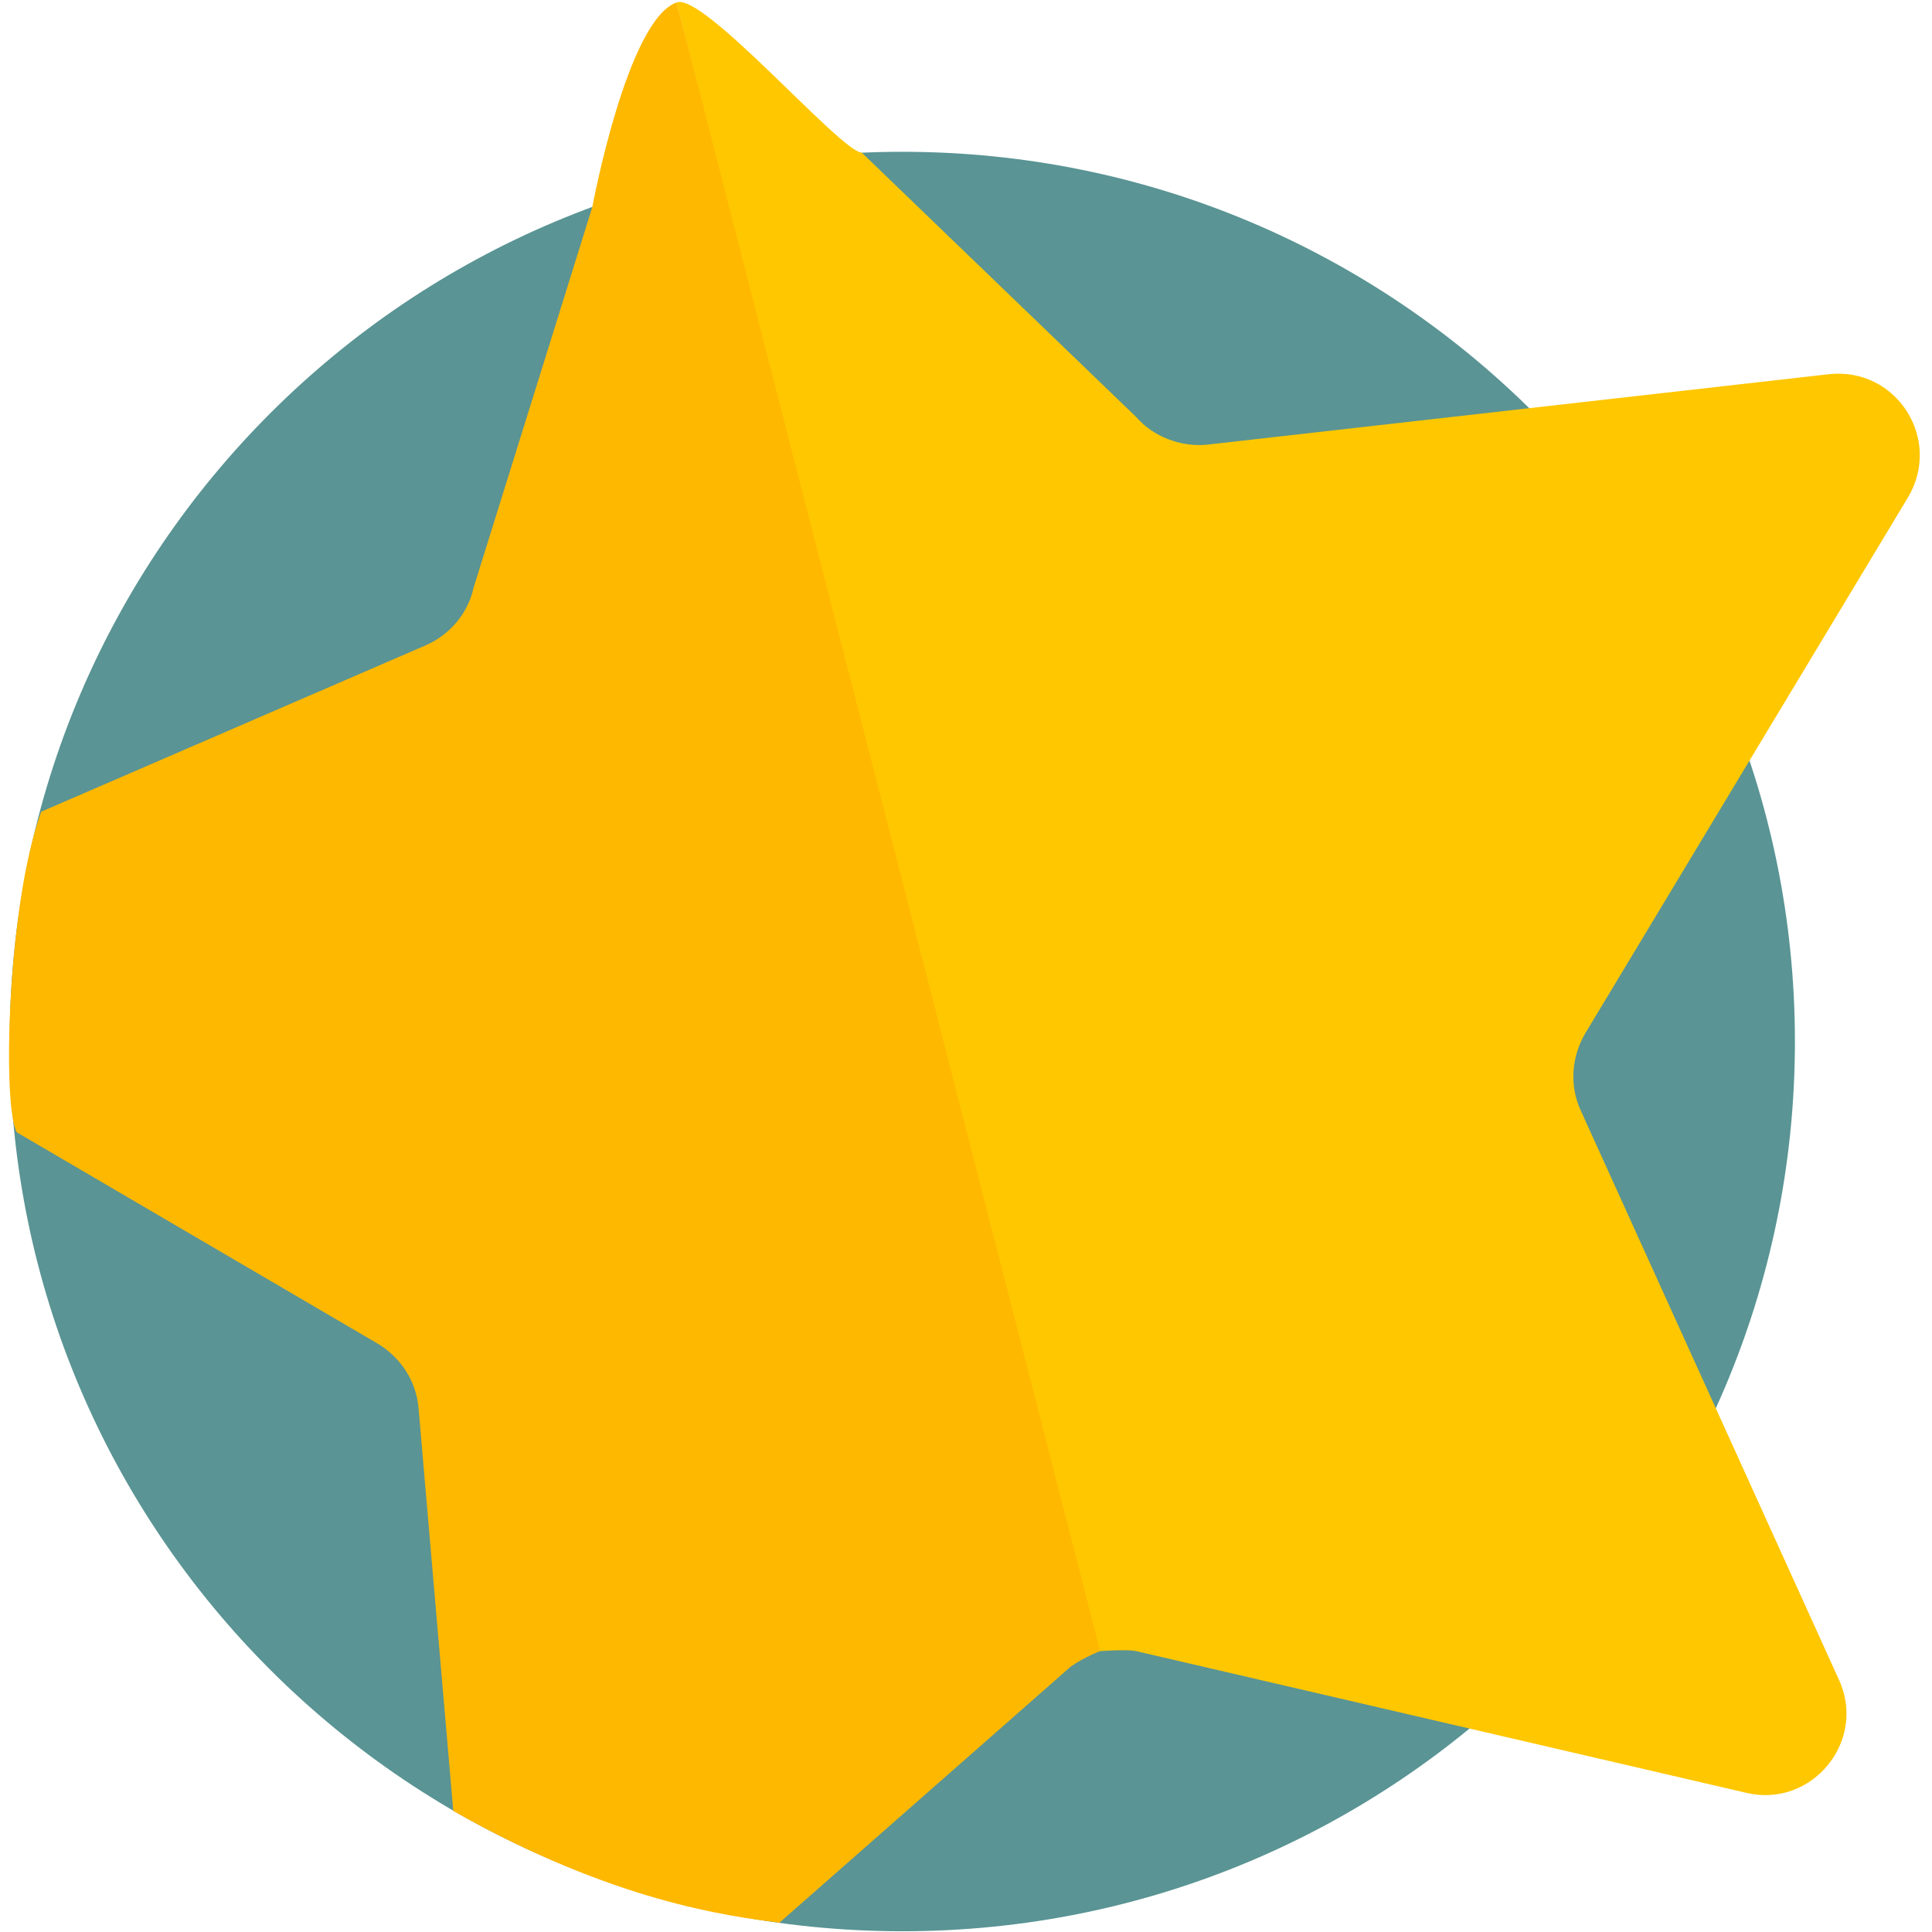
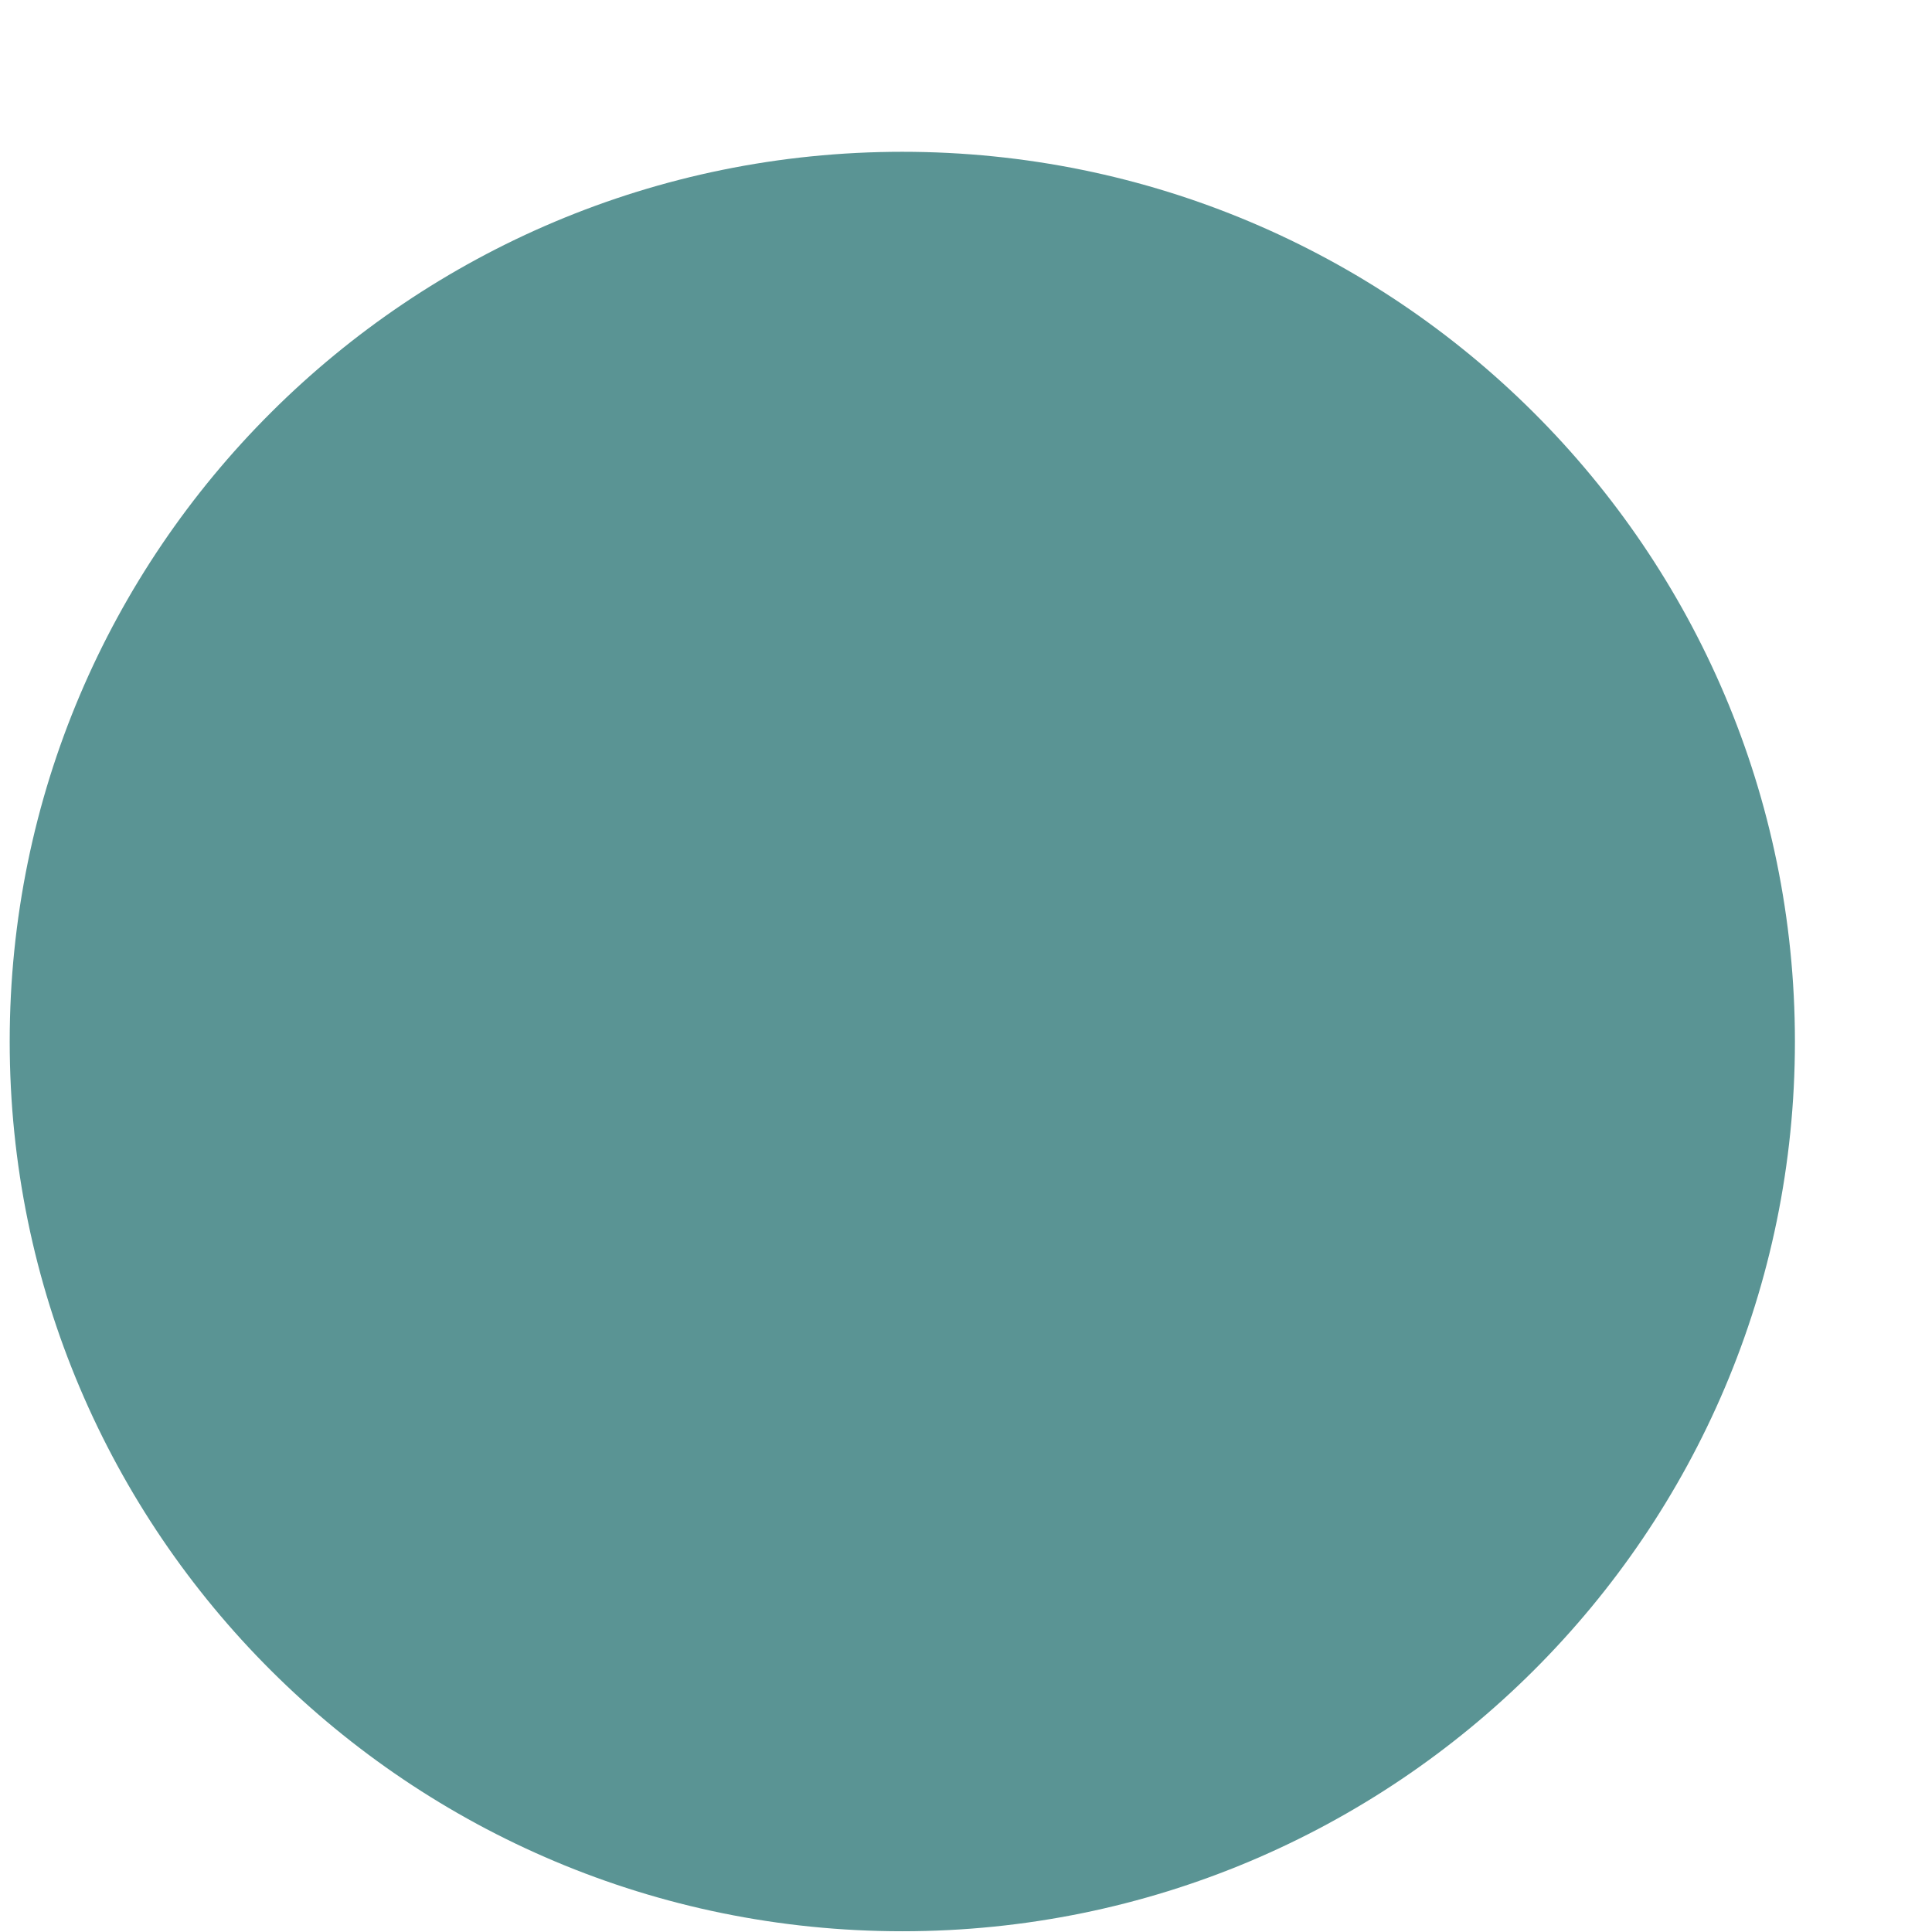
<svg xmlns="http://www.w3.org/2000/svg" xmlns:ns1="http://sodipodi.sourceforge.net/DTD/sodipodi-0.dtd" xmlns:ns2="http://www.inkscape.org/namespaces/inkscape" width="35" height="35" viewBox="0 0 36 36.25" fill="none" version="1.1" id="svg89" ns1:docname="high-rating.svg" ns2:version="1.1 (c68e22c387, 2021-05-23)">
  <defs id="defs93" />
  <ns1:namedview id="namedview91" pagecolor="#ffffff" bordercolor="#111111" borderopacity="1" ns2:pageshadow="0" ns2:pageopacity="0" ns2:pagecheckerboard="1" showgrid="false" width="37px" ns2:zoom="16" ns2:cx="9.59375" ns2:cy="22.40625" ns2:window-width="1920" ns2:window-height="1017" ns2:window-x="-8" ns2:window-y="-8" ns2:window-maximized="1" ns2:current-layer="svg89" />
-   <path d="m 16.805,36.236 c 9.25,0 16.748,-7.474 16.748,-16.694 0,-9.22 -7.498,-16.694 -16.748,-16.694 -9.25,0 -16.748,7.474 -16.748,16.694 0,9.22 7.498,16.694 16.748,16.694 z" fill="#5a9494" id="path74" />
+   <path d="m 16.805,36.236 c 9.25,0 16.748,-7.474 16.748,-16.694 0,-9.22 -7.498,-16.694 -16.748,-16.694 -9.25,0 -16.748,7.474 -16.748,16.694 0,9.22 7.498,16.694 16.748,16.694 " fill="#5a9494" id="path74" />
  <mask id="mask0" mask-type="alpha" maskUnits="userSpaceOnUse" x="0" y="9" width="34" height="35">
-     <path d="m 16.748,43.074 c 9.25,0 16.748,-7.474 16.748,-16.694 C 33.496,17.16 25.998,9.686 16.748,9.686 7.498,9.686 0,17.16 0,26.38 c 0,9.22 7.498,16.694 16.748,16.694 z" fill="#5a9494" id="path76" />
-   </mask>
-   <path fill-rule="evenodd" clip-rule="evenodd" d="m 20.294,30.99 c -0.207,0.029 0.68,-0.065 0.907,-0.008 l 11.444,2.658 c 1.229,0.288 2.26,-0.973 1.736,-2.118 l -4.853,-10.7 c -0.207,-0.462 -0.165,-0.991 0.086,-1.425 l 6.064,-10.07 c 0.643,-1.09 -0.221,-2.444 -1.486,-2.306 l -11.663,1.322 c -0.504,0.051 -1.023,-0.155 -1.338,-0.521 L 16.044,2.864 c -0.392,-0.01 -2.973,-3.017 -3.474,-2.818 z" fill="#ffc700" id="path87" ns1:nodetypes="ccccccccccccc" />
-   <path fill-rule="evenodd" clip-rule="evenodd" d="m 20.517,30.978 c 0,0 -0.426,0.174 -0.598,0.333 L 14.499,36.076 C 13.546,35.952 11.394,35.687 8.38,33.979 L 7.728,26.42 C 7.687,25.916 7.395,25.473 6.966,25.213 L 0.192,21.247 C -0.084,20.804 0.005,16.999 0.648,15.23 L 7.849,12.114 C 8.316,11.916 8.661,11.499 8.761,11.026 L 10.988,3.887 c 0,0 0.653,-3.513 1.582,-3.841 z" fill="#ffc700" id="path87-3" style="fill:#ffb800;fill-opacity:1" ns1:nodetypes="ccccccccccccc" />
+     </mask>
</svg>